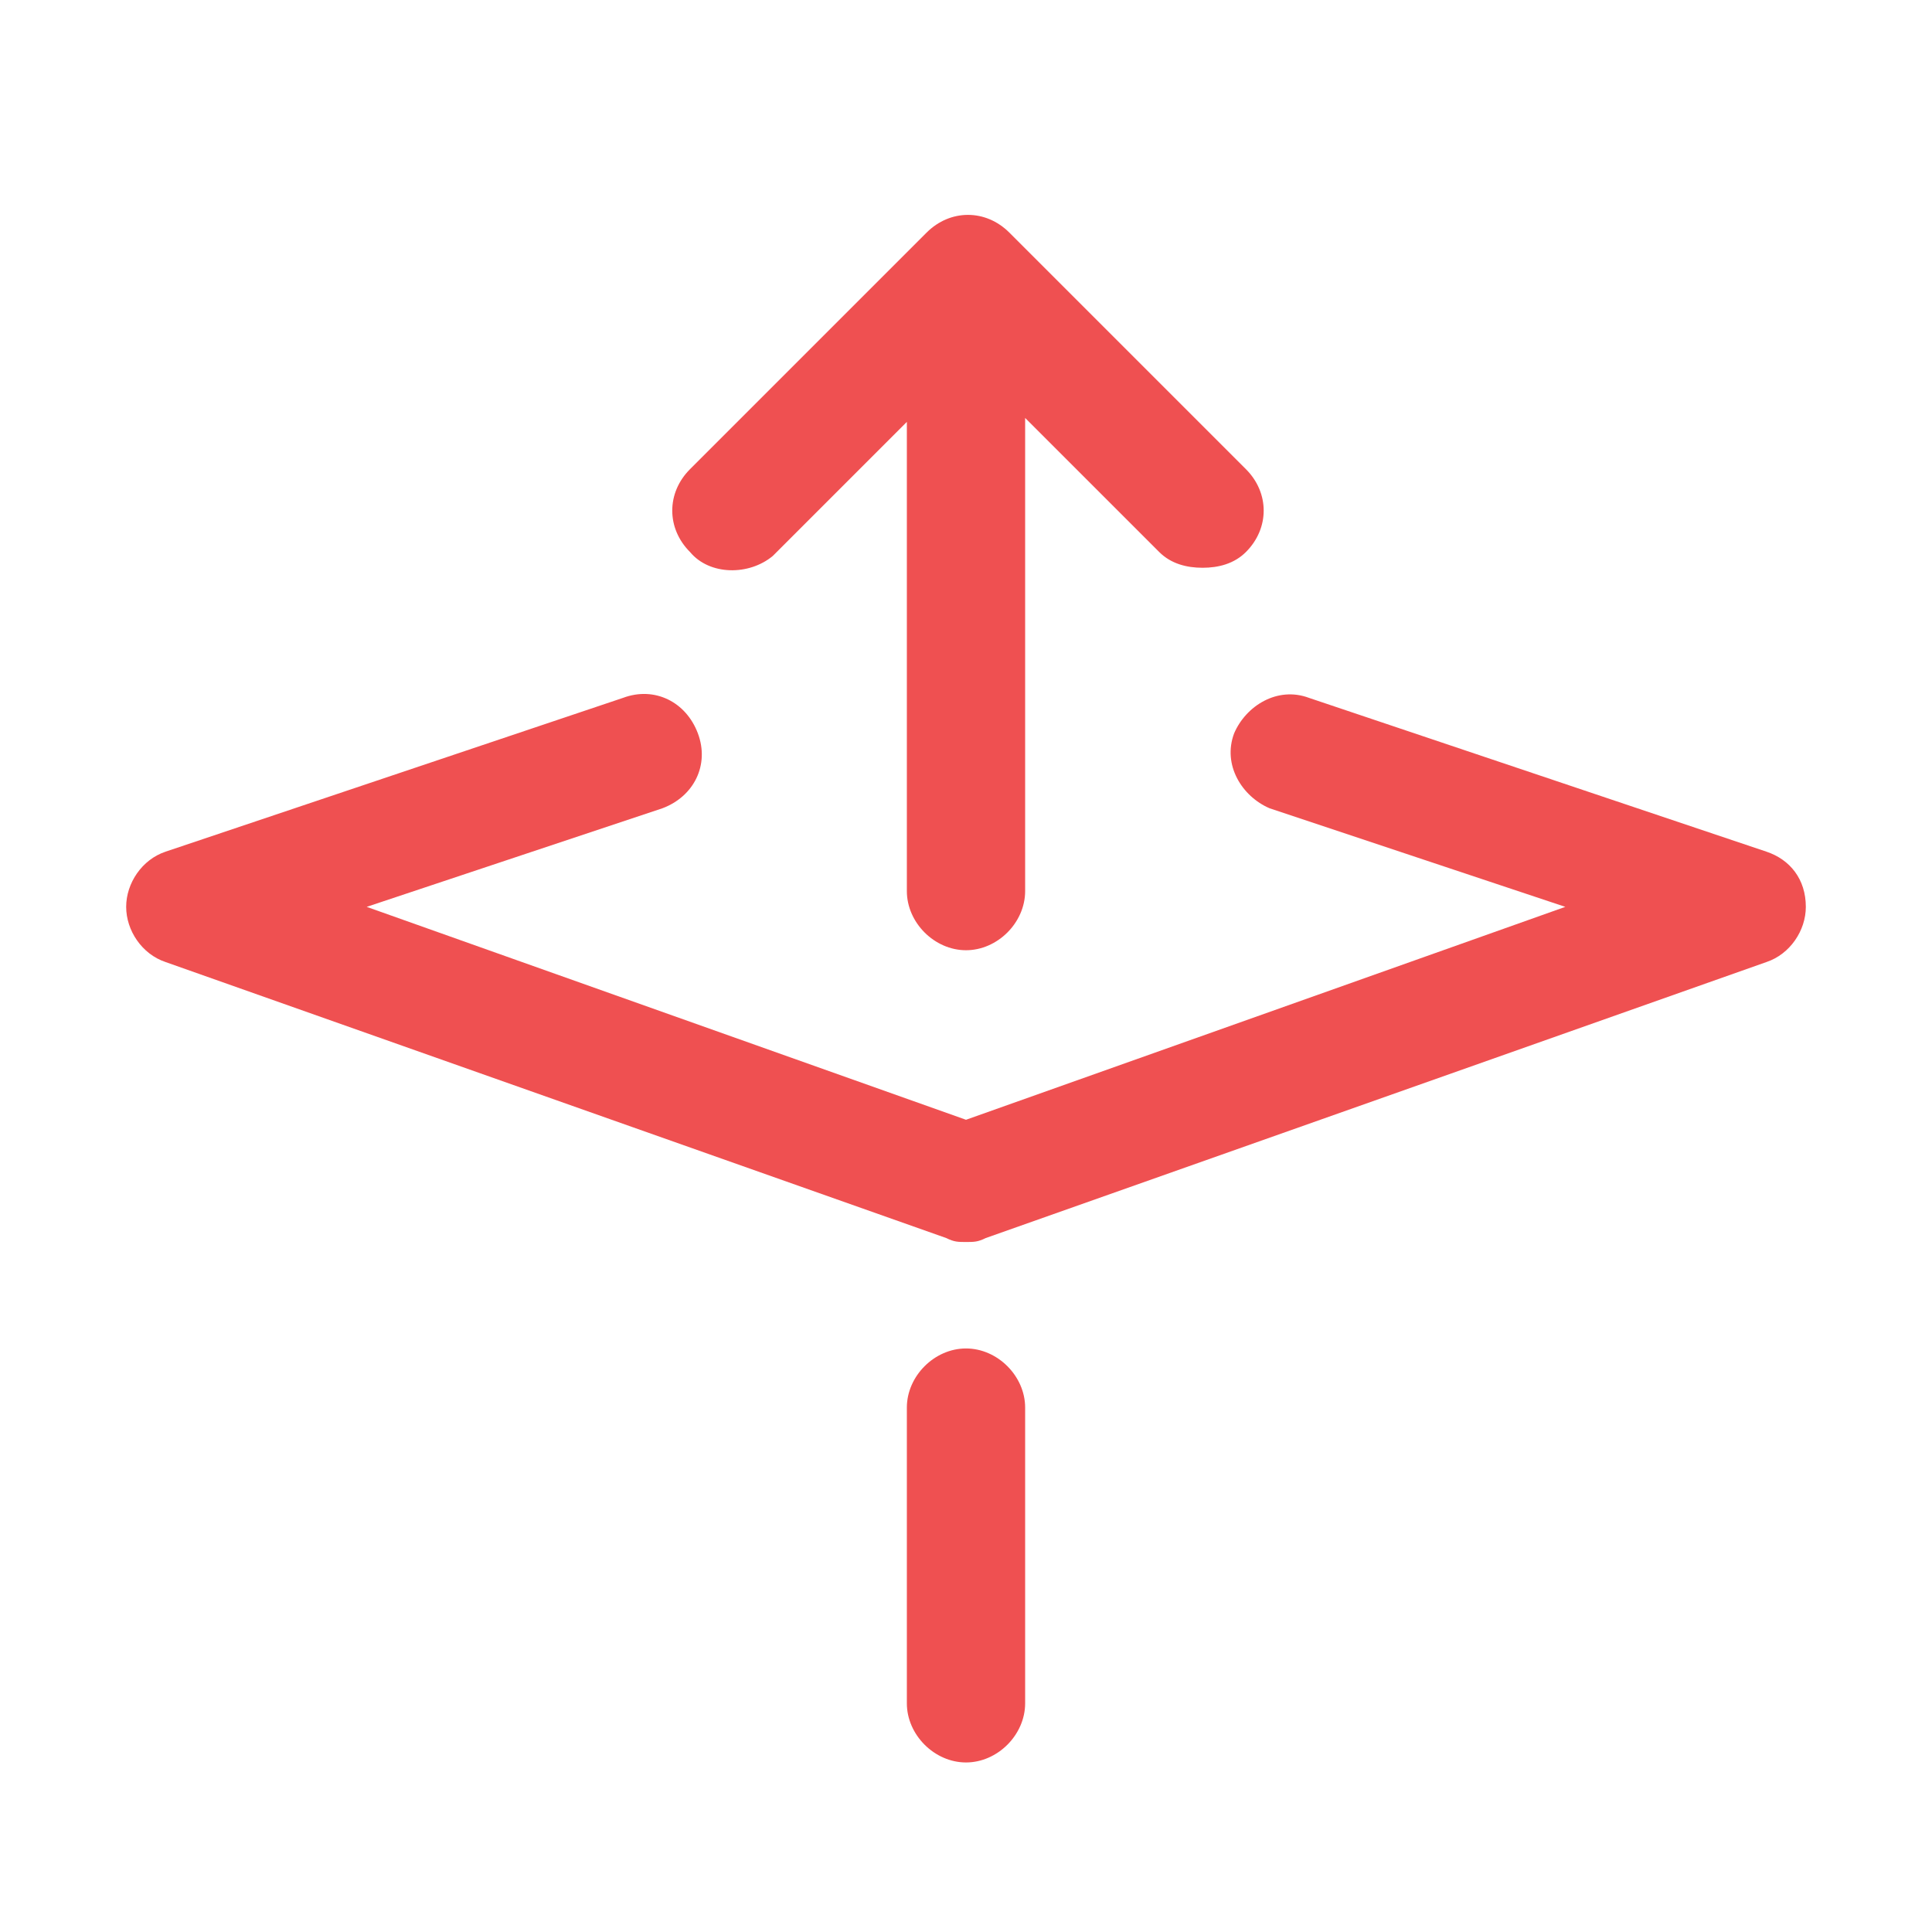
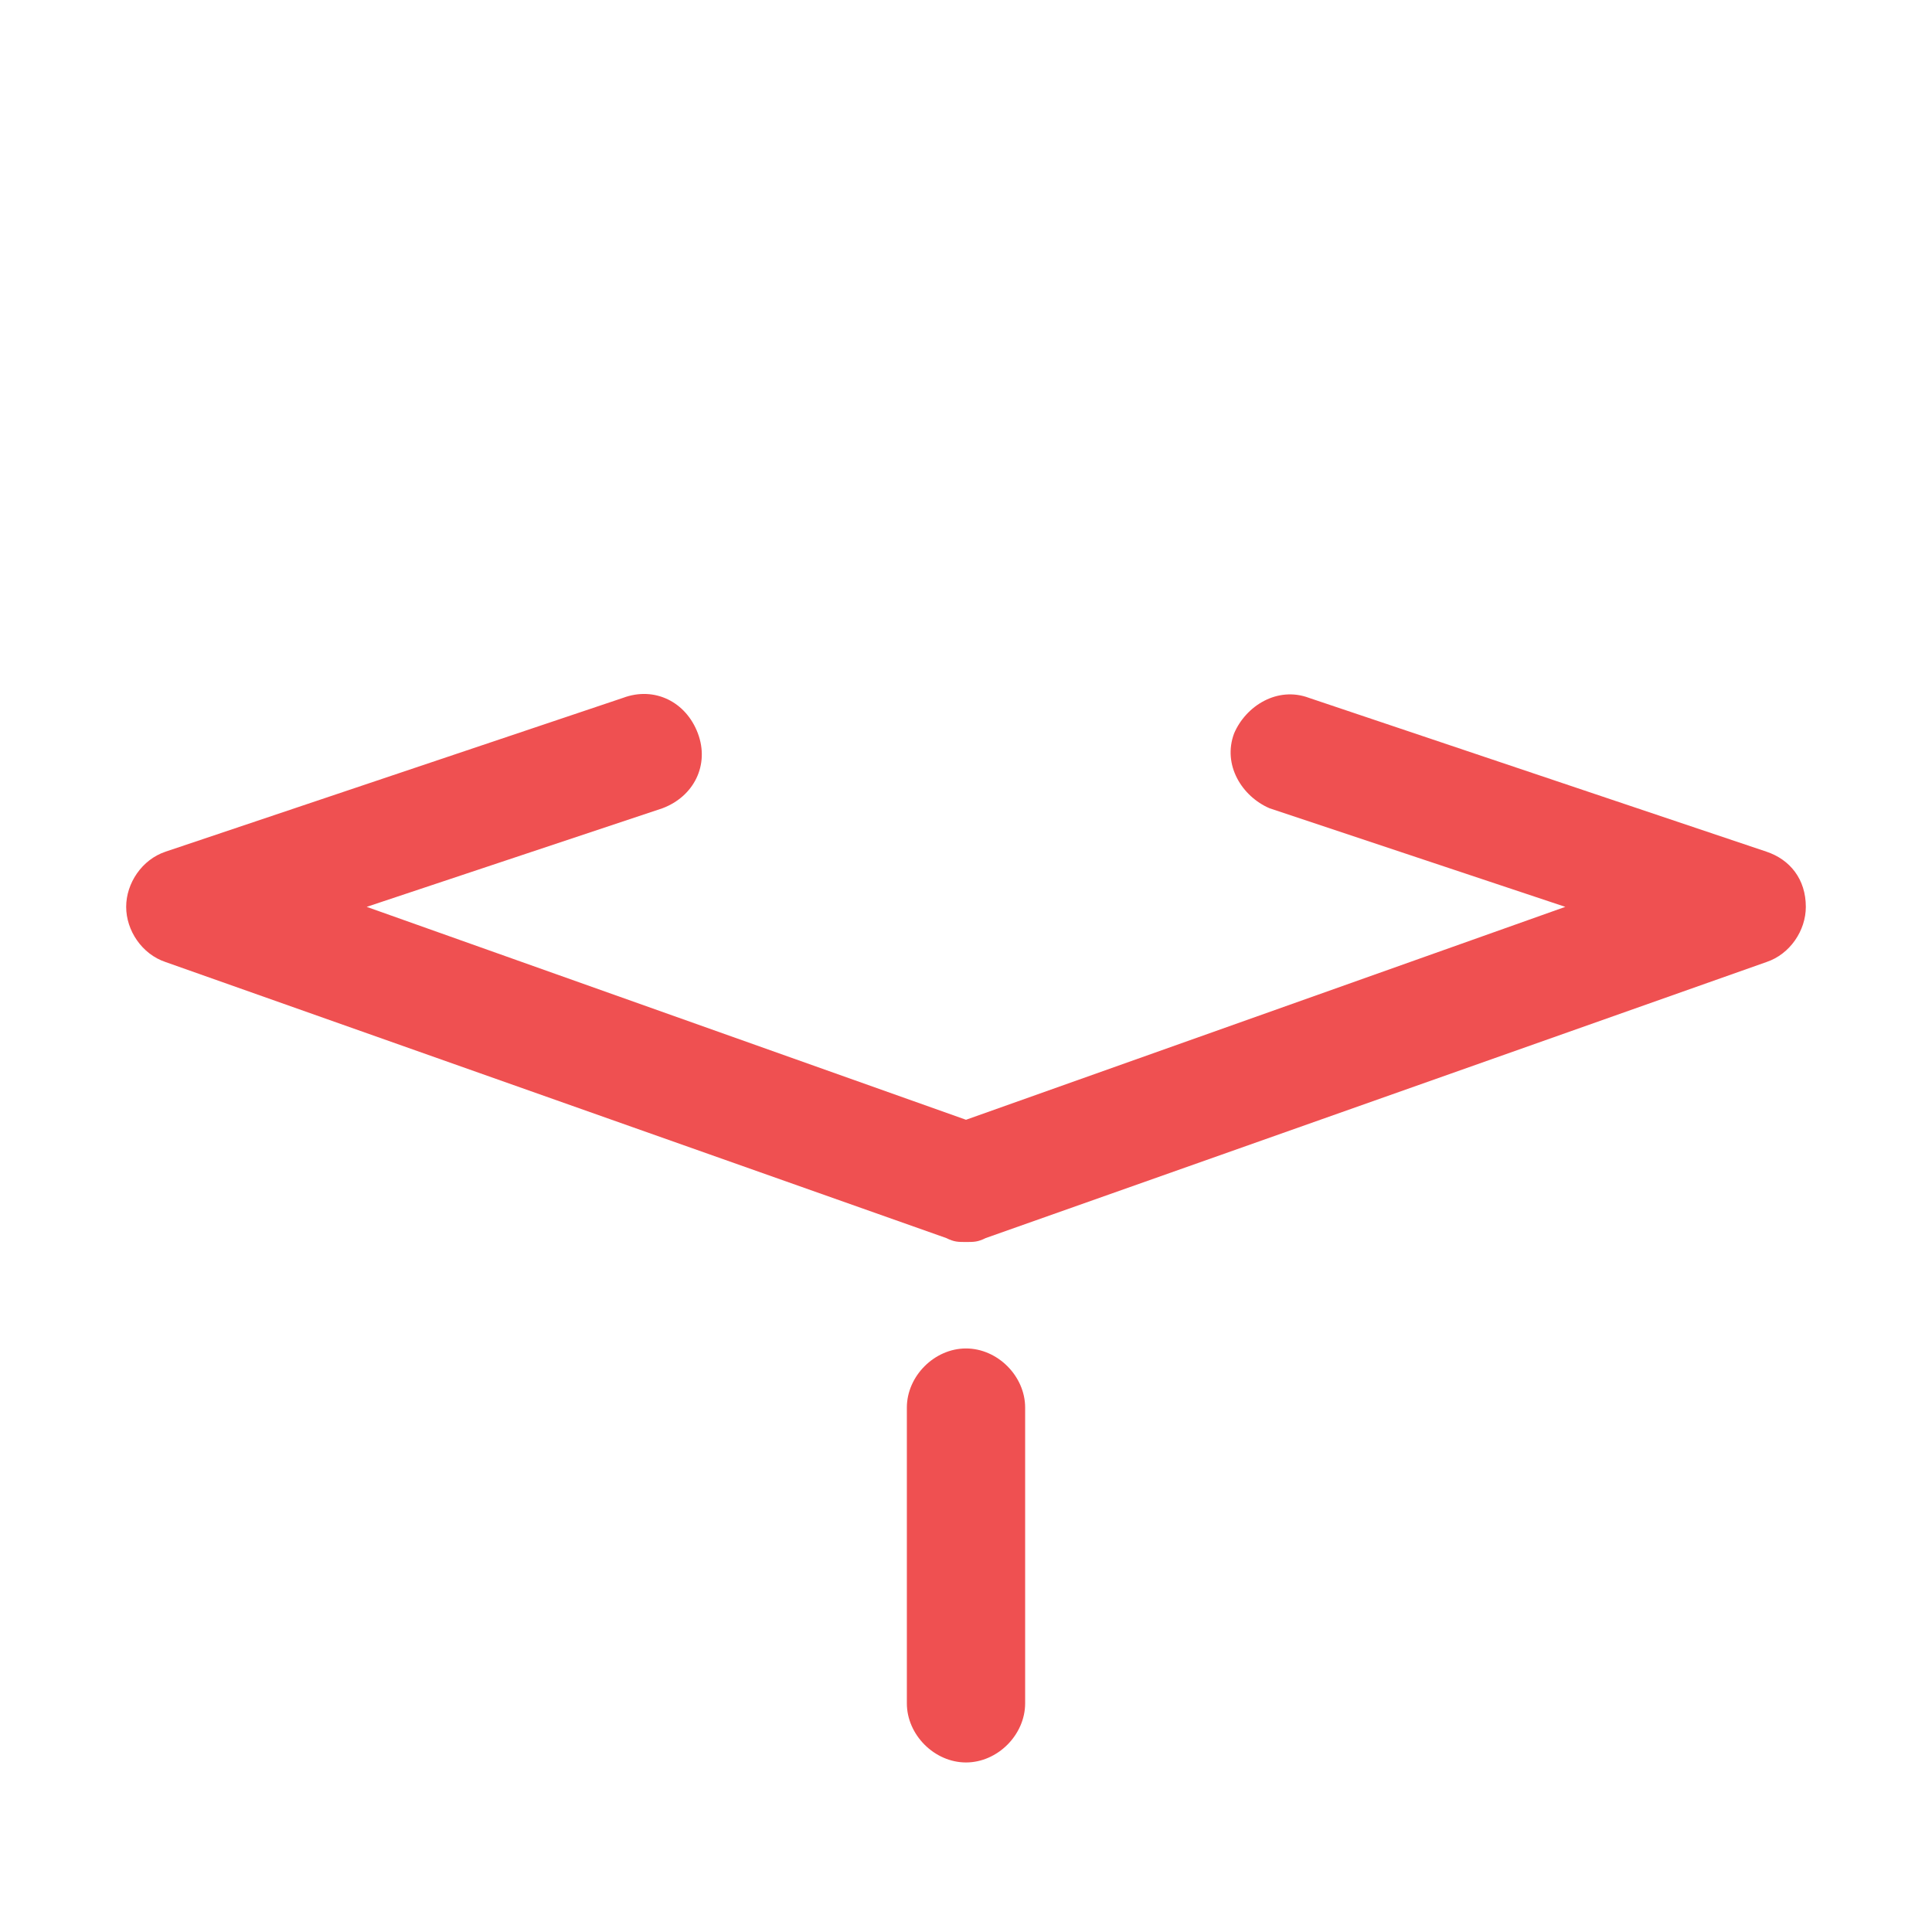
<svg xmlns="http://www.w3.org/2000/svg" t="1691892658267" class="icon" viewBox="0 0 1024 1024" version="1.1" p-id="3442" width="128" height="128">
-   <path d="M409.6 294.661l71.053-71.053v248.686c0 16.718 14.629 31.347 31.347 31.347s31.347-14.629 31.347-31.347v-250.776l71.053 71.053c6.269 6.269 14.629 8.359 22.988 8.359s16.718-2.09 22.988-8.359c12.539-12.539 12.539-31.347 0-43.886l-125.388-125.388c-12.539-12.539-31.347-12.539-43.886 0l-125.388 125.388c-12.539 12.539-12.539 31.347 0 43.886 10.449 12.539 31.347 12.539 43.886 2.09z" fill="#ef5051" p-id="3443" />
  <path d="M936.229 451.396l-242.416-81.502c-16.718-6.269-33.437 4.18-39.706 18.808-6.269 16.718 4.18 33.437 18.808 39.706l156.735 52.245L512 593.502 194.351 480.653l156.735-52.245c16.718-6.269 25.078-22.988 18.808-39.706-6.269-16.718-22.988-25.078-39.706-18.808L87.771 451.396c-12.539 4.18-20.898 16.718-20.898 29.257 0 12.539 8.359 25.078 20.898 29.257l413.78 146.286c4.18 2.09 6.269 2.09 10.449 2.09s6.269 0 10.449-2.09l413.78-146.286c12.539-4.18 20.898-16.718 20.898-29.257 0-14.629-8.359-25.078-20.898-29.257zM512 714.71c-16.718 0-31.347 14.629-31.347 31.347v156.735c0 16.718 14.629 31.347 31.347 31.347s31.347-14.629 31.347-31.347v-156.735c0-16.718-14.629-31.347-31.347-31.347z" fill="#ef5051" p-id="3444" />
</svg>